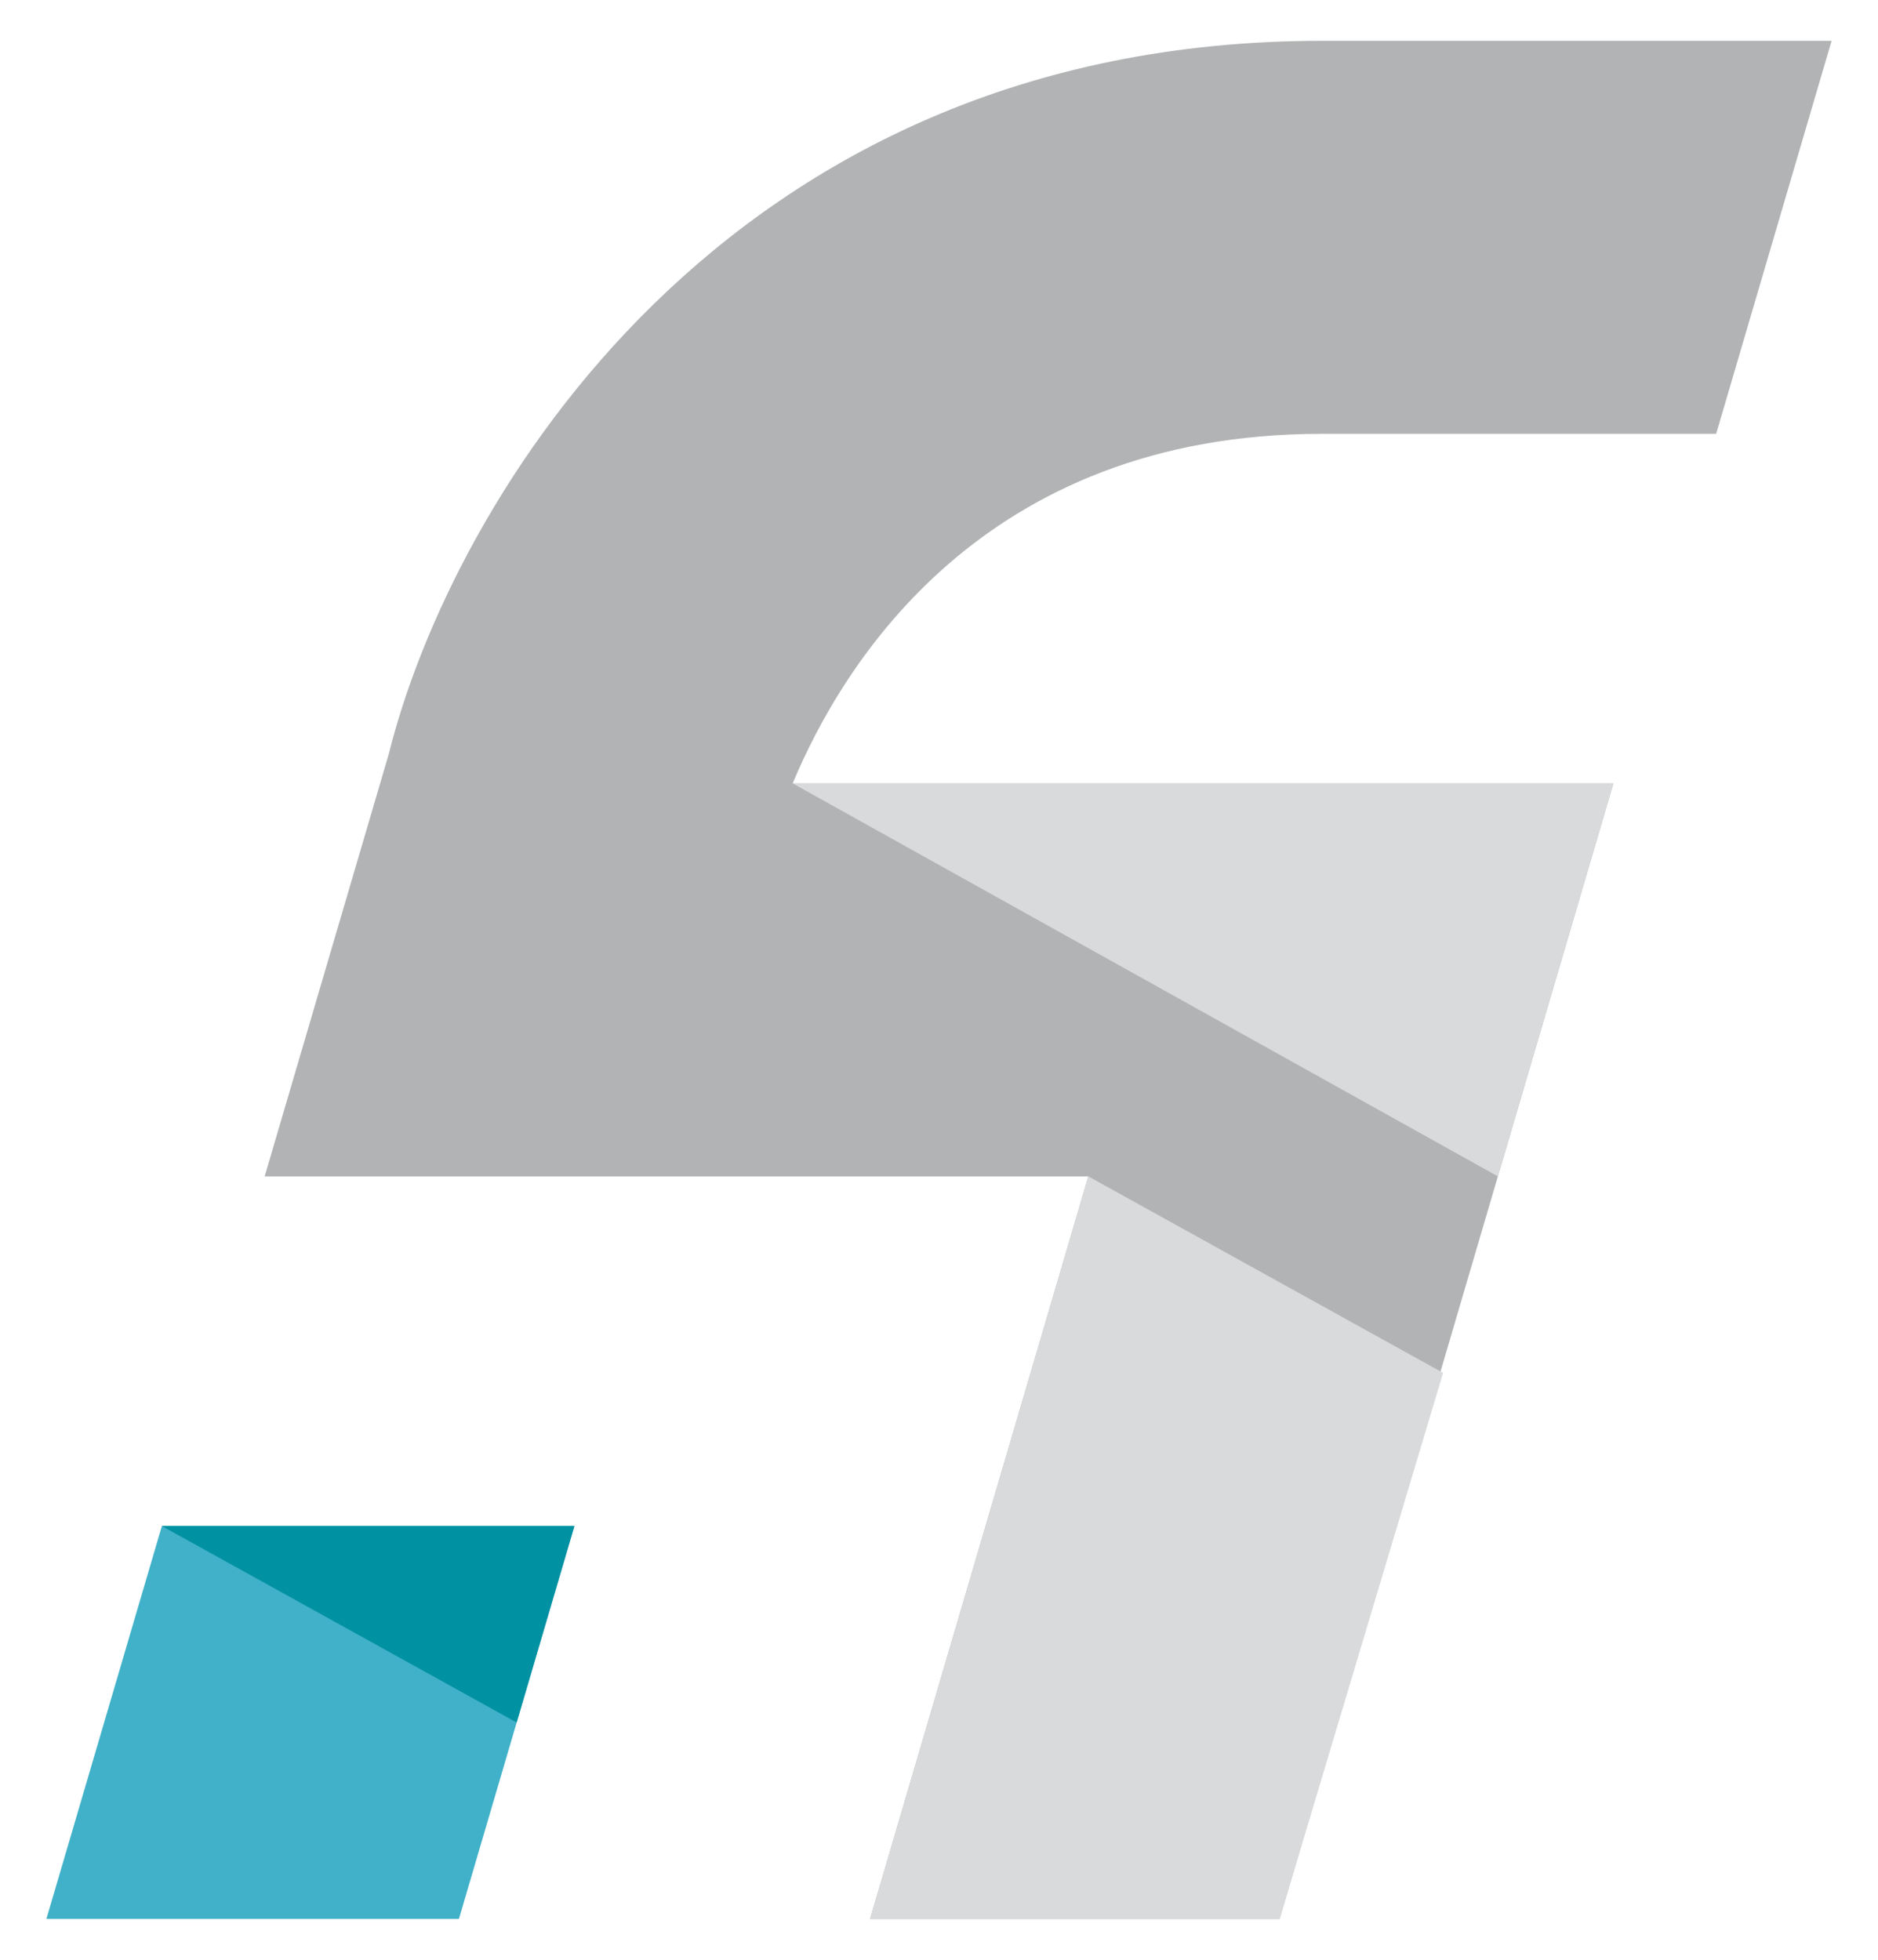
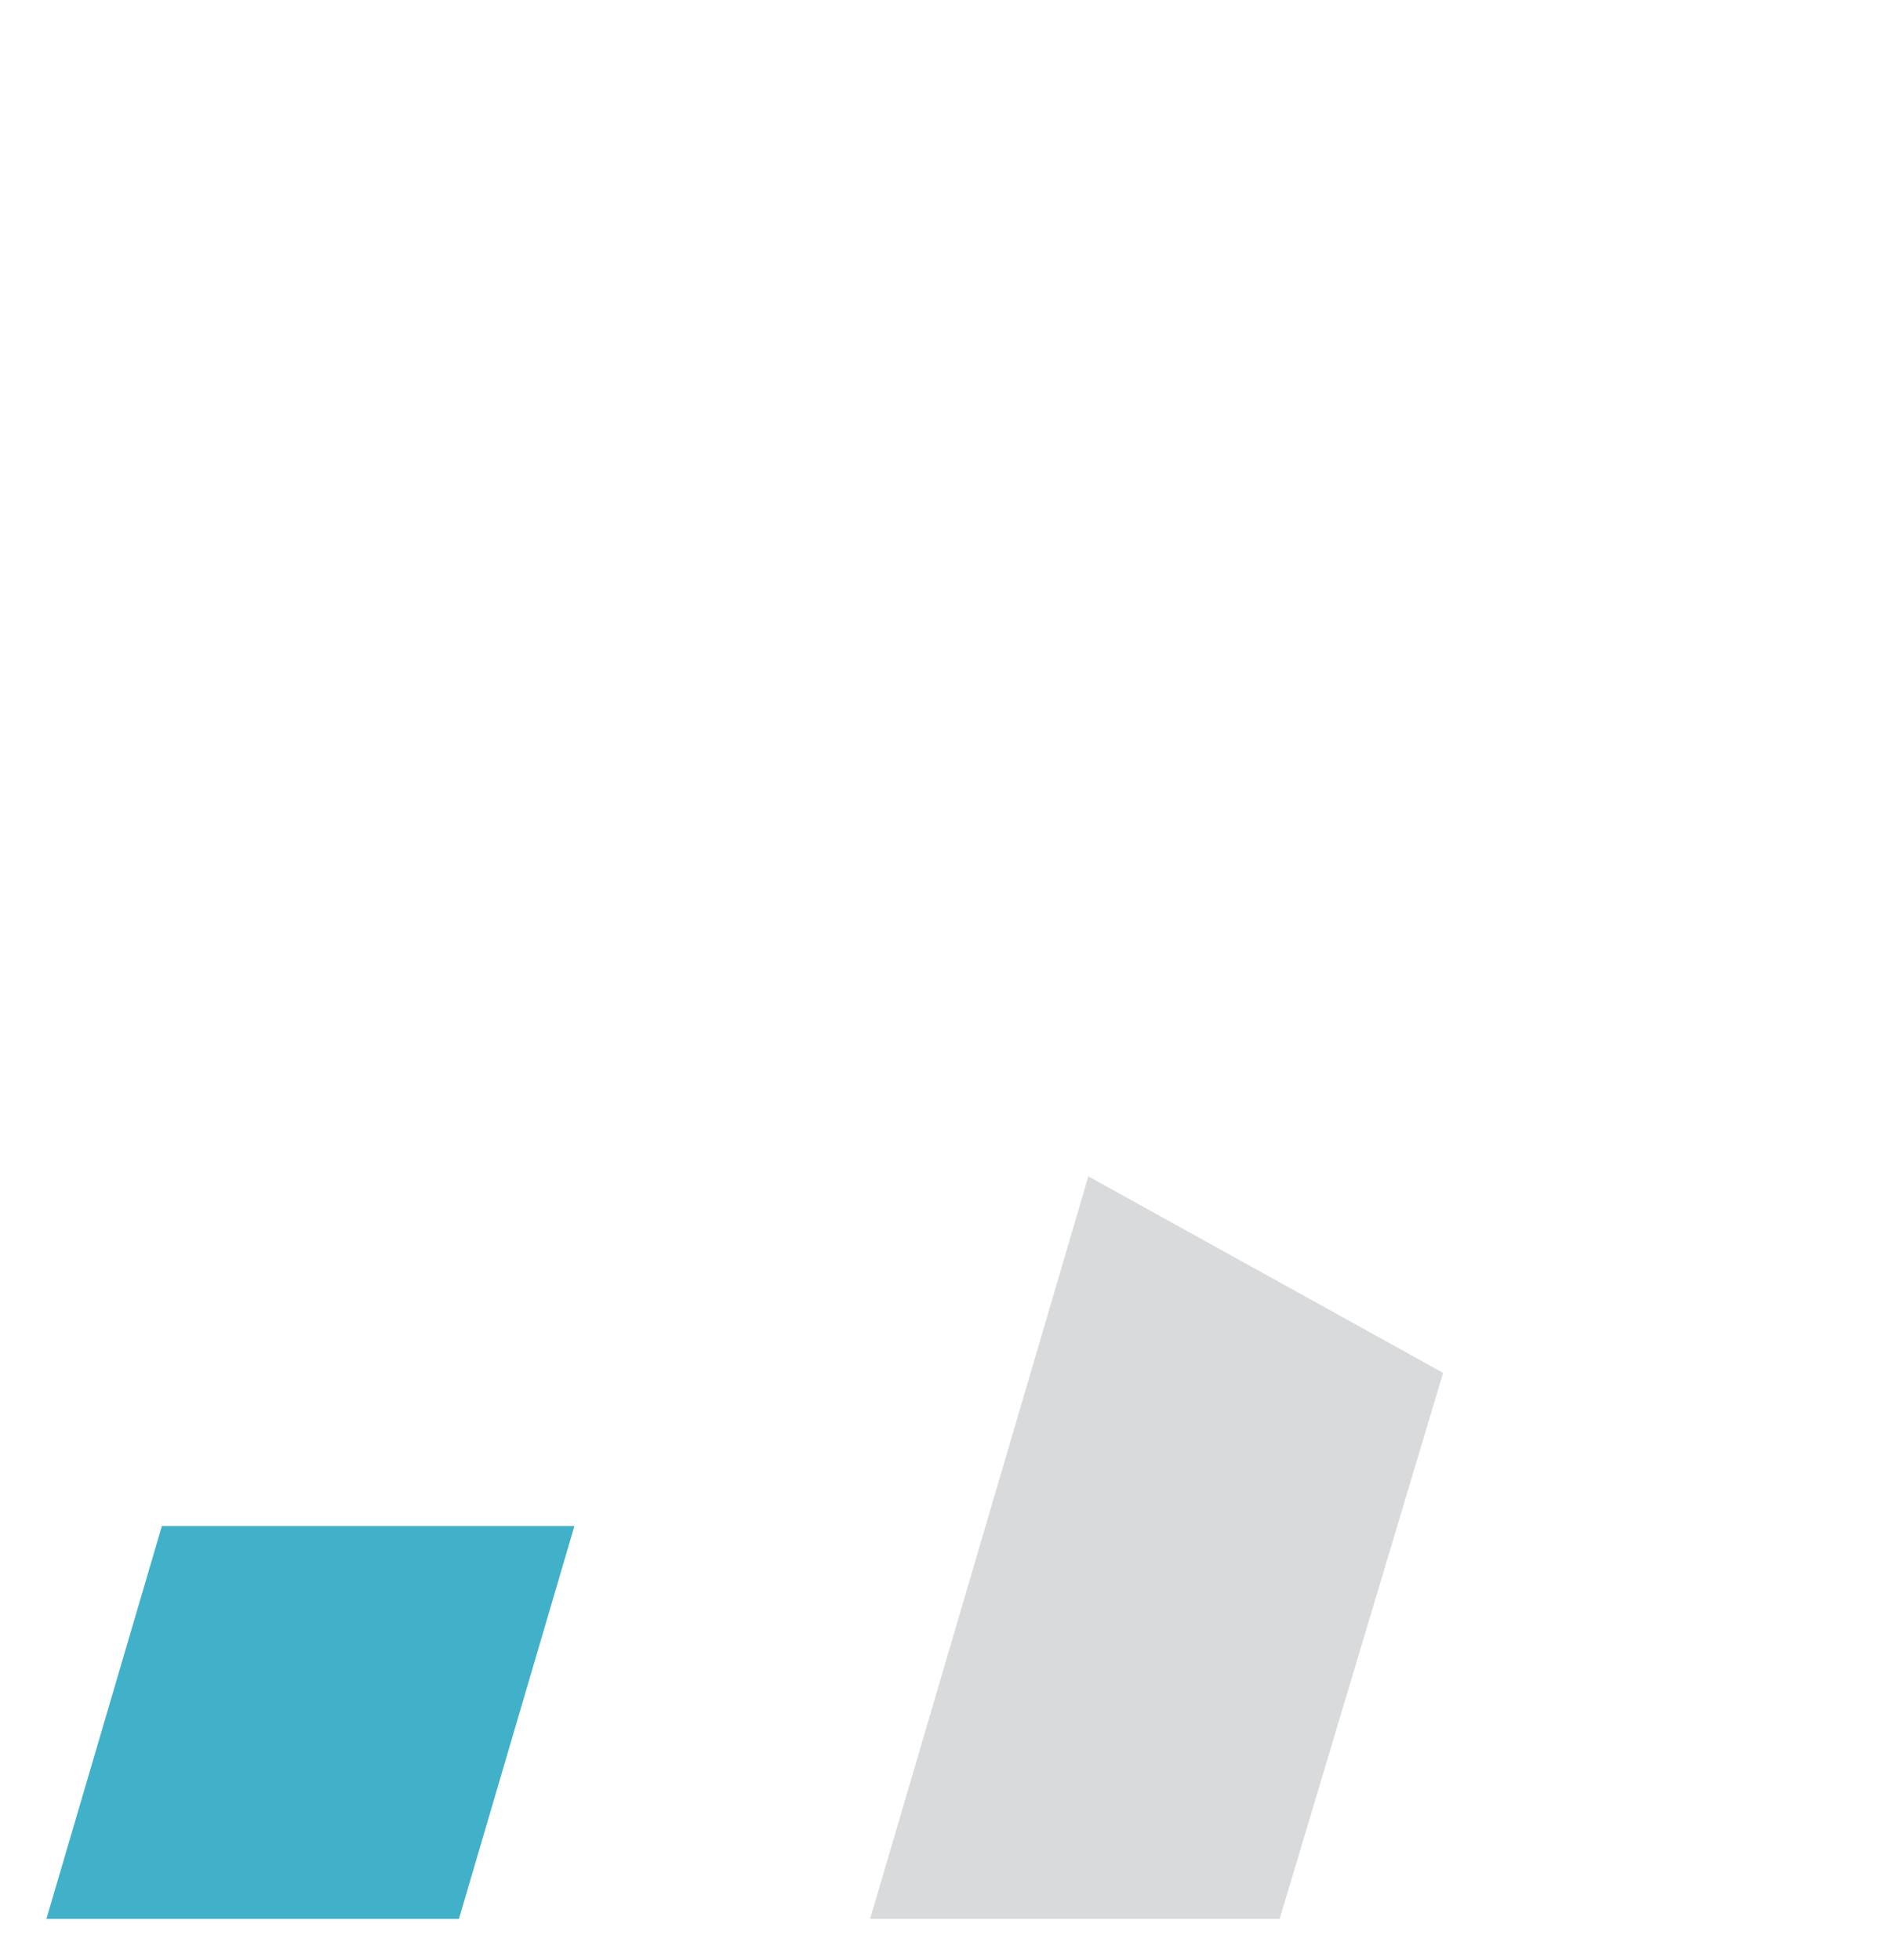
<svg xmlns="http://www.w3.org/2000/svg" version="1.1" id="Livello_1" x="0px" y="0px" width="65.197px" height="68.031px" viewBox="0 0 65.197 68.031" enable-background="new 0 0 65.197 68.031" xml:space="preserve">
  <g>
    <g>
-       <path fill="none" stroke="#BE0A26" stroke-width="18" stroke-miterlimit="10" d="M48.368,34.017" />
      <polygon fill="#40B1C8" points="19.941,52.975 5.62,52.975 1.611,66.614 15.932,66.614   " />
-       <path fill="#B1B3B4" d="M45.889,15.06h13.689l4.008-13.643H45.889c-20.789,0-30.239,16.091-32.394,24.765L9.188,40.837h28.595    l-7.577,25.777h14.217l11.588-39.419H27.519C29.229,23.087,34.084,15.06,45.889,15.06z" />
      <path fill="#3E3D40" d="M15.932,66.614" />
-       <path fill="#3E3D40" d="M27.519,27.195" />
    </g>
-     <polygon fill="#0091A2" points="5.62,52.975 19.941,52.975 17.936,59.795  " />
-     <polygon fill="#D9DADB" points="27.519,27.195 56.012,27.195 52.001,40.837  " />
    <polygon fill="#D9DADB" points="37.783,40.837 30.207,66.614 44.424,66.614 50.099,47.658  " />
  </g>
</svg>